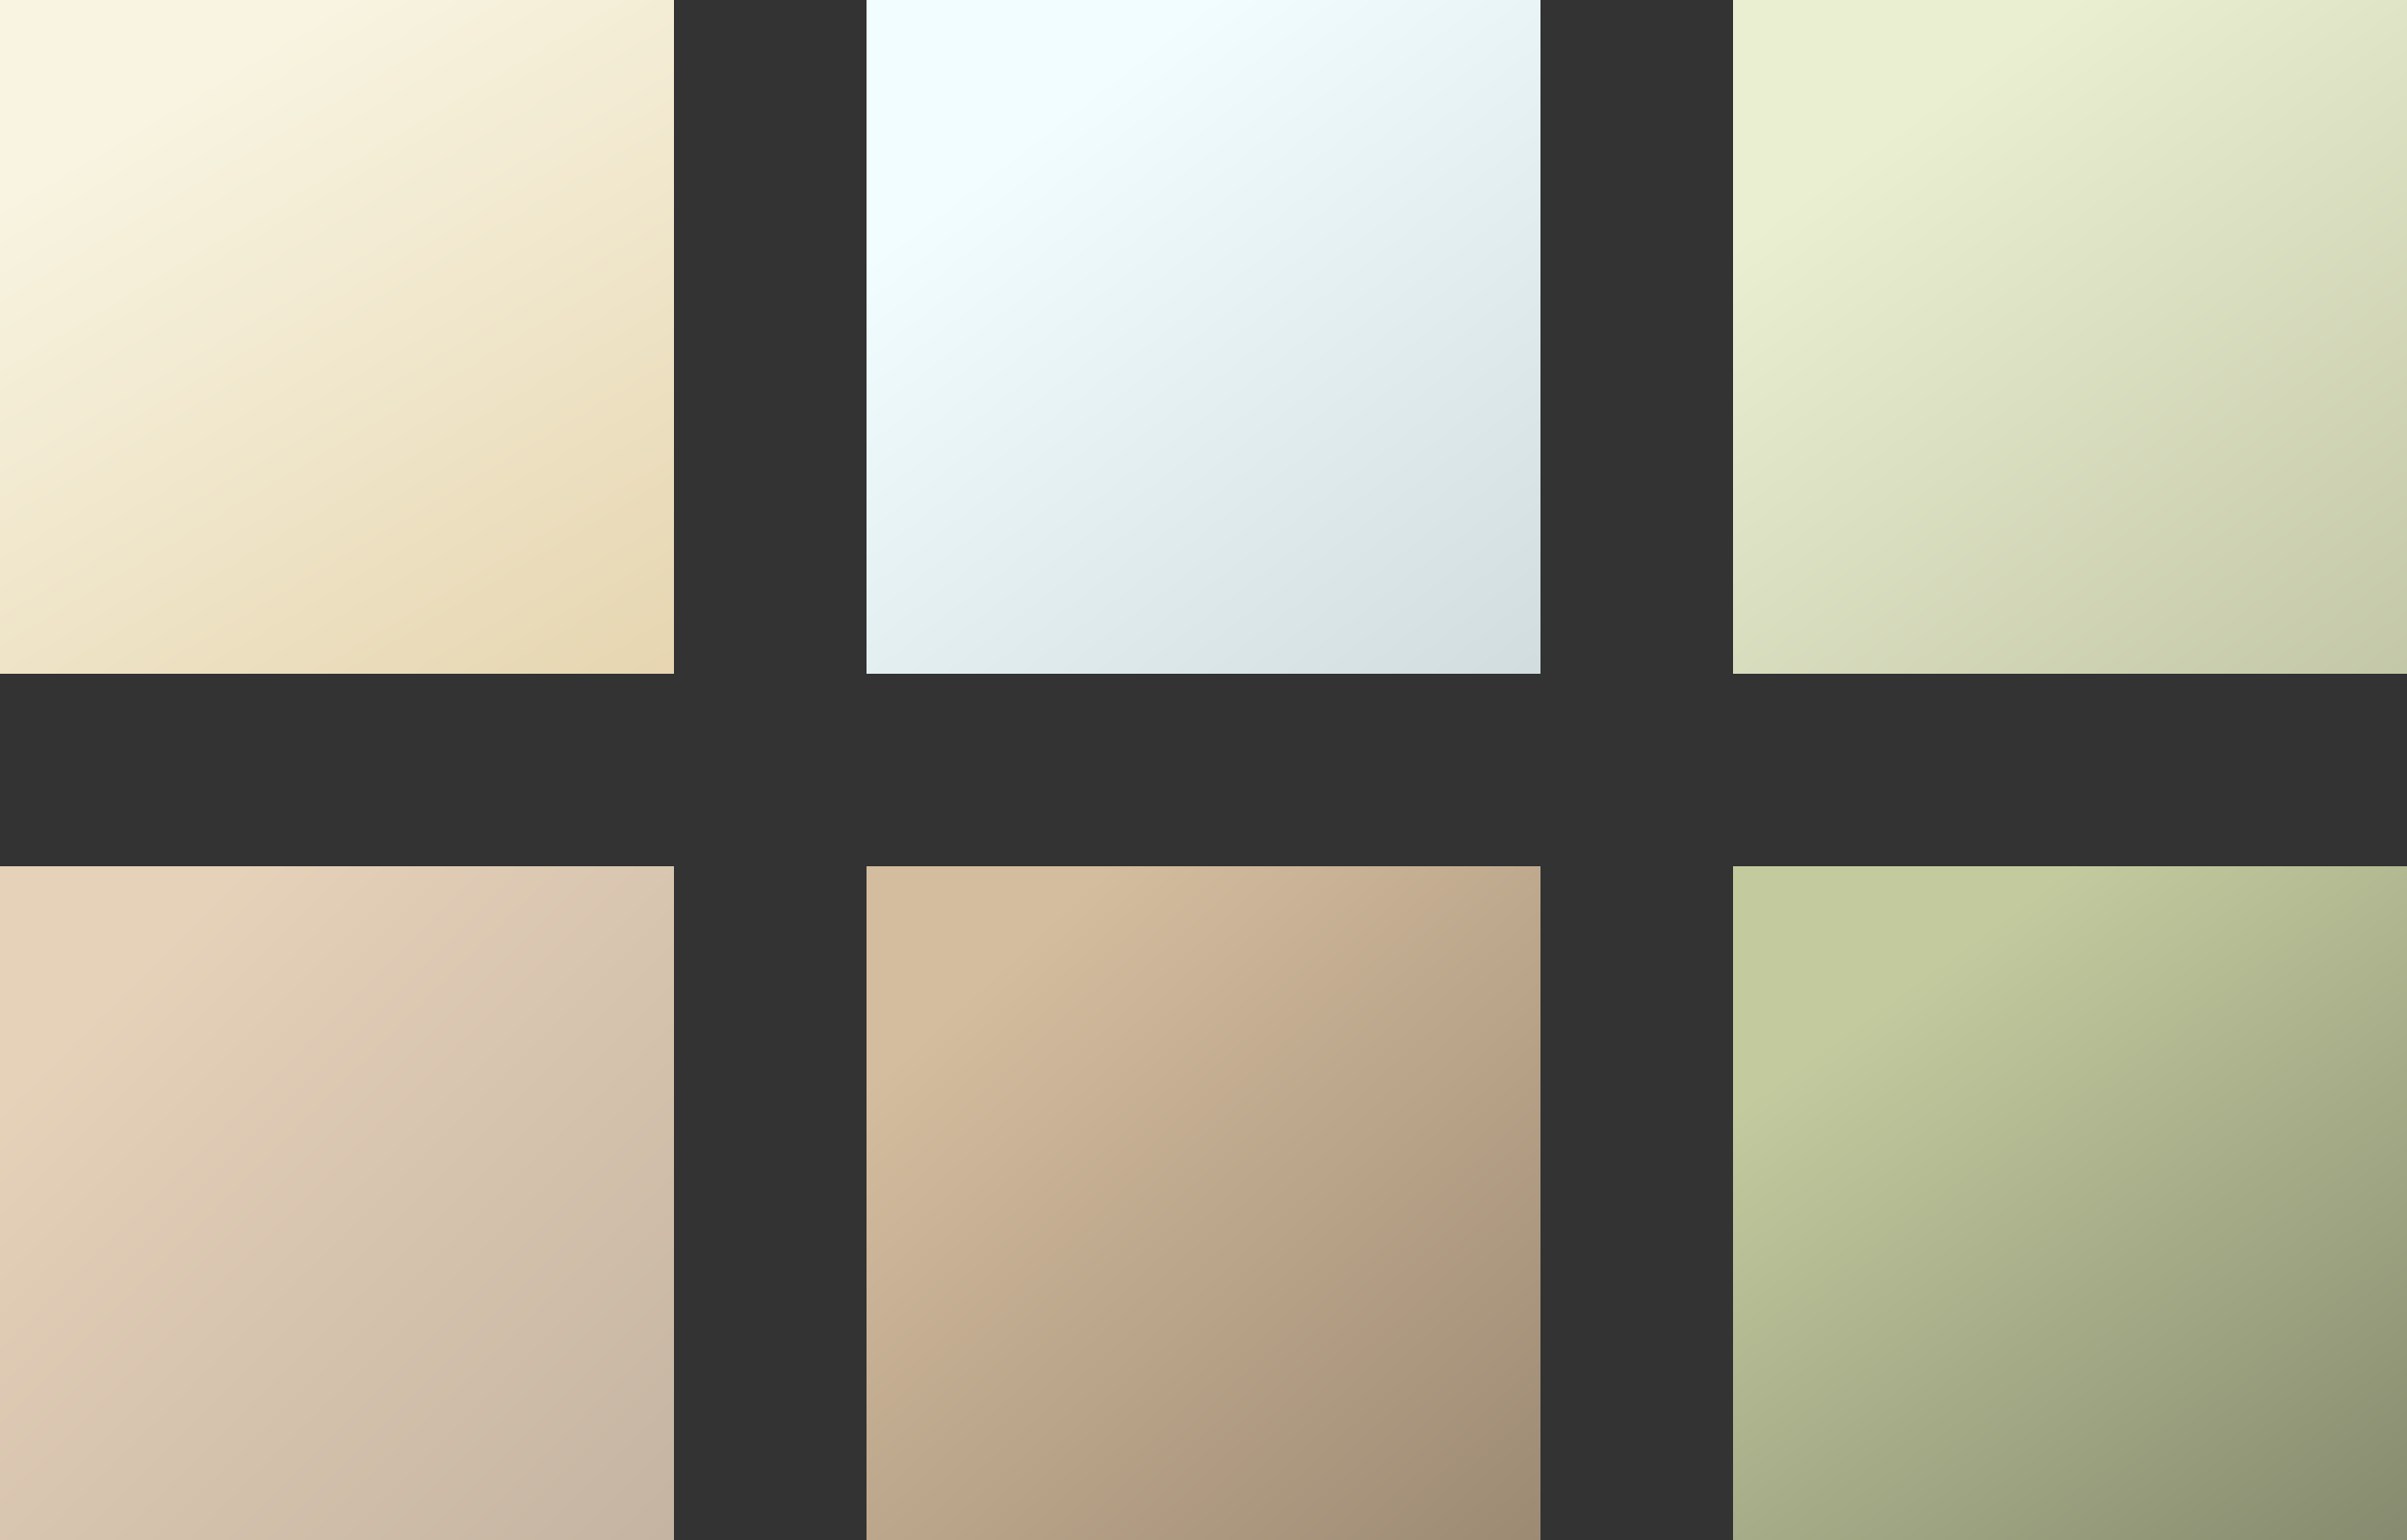
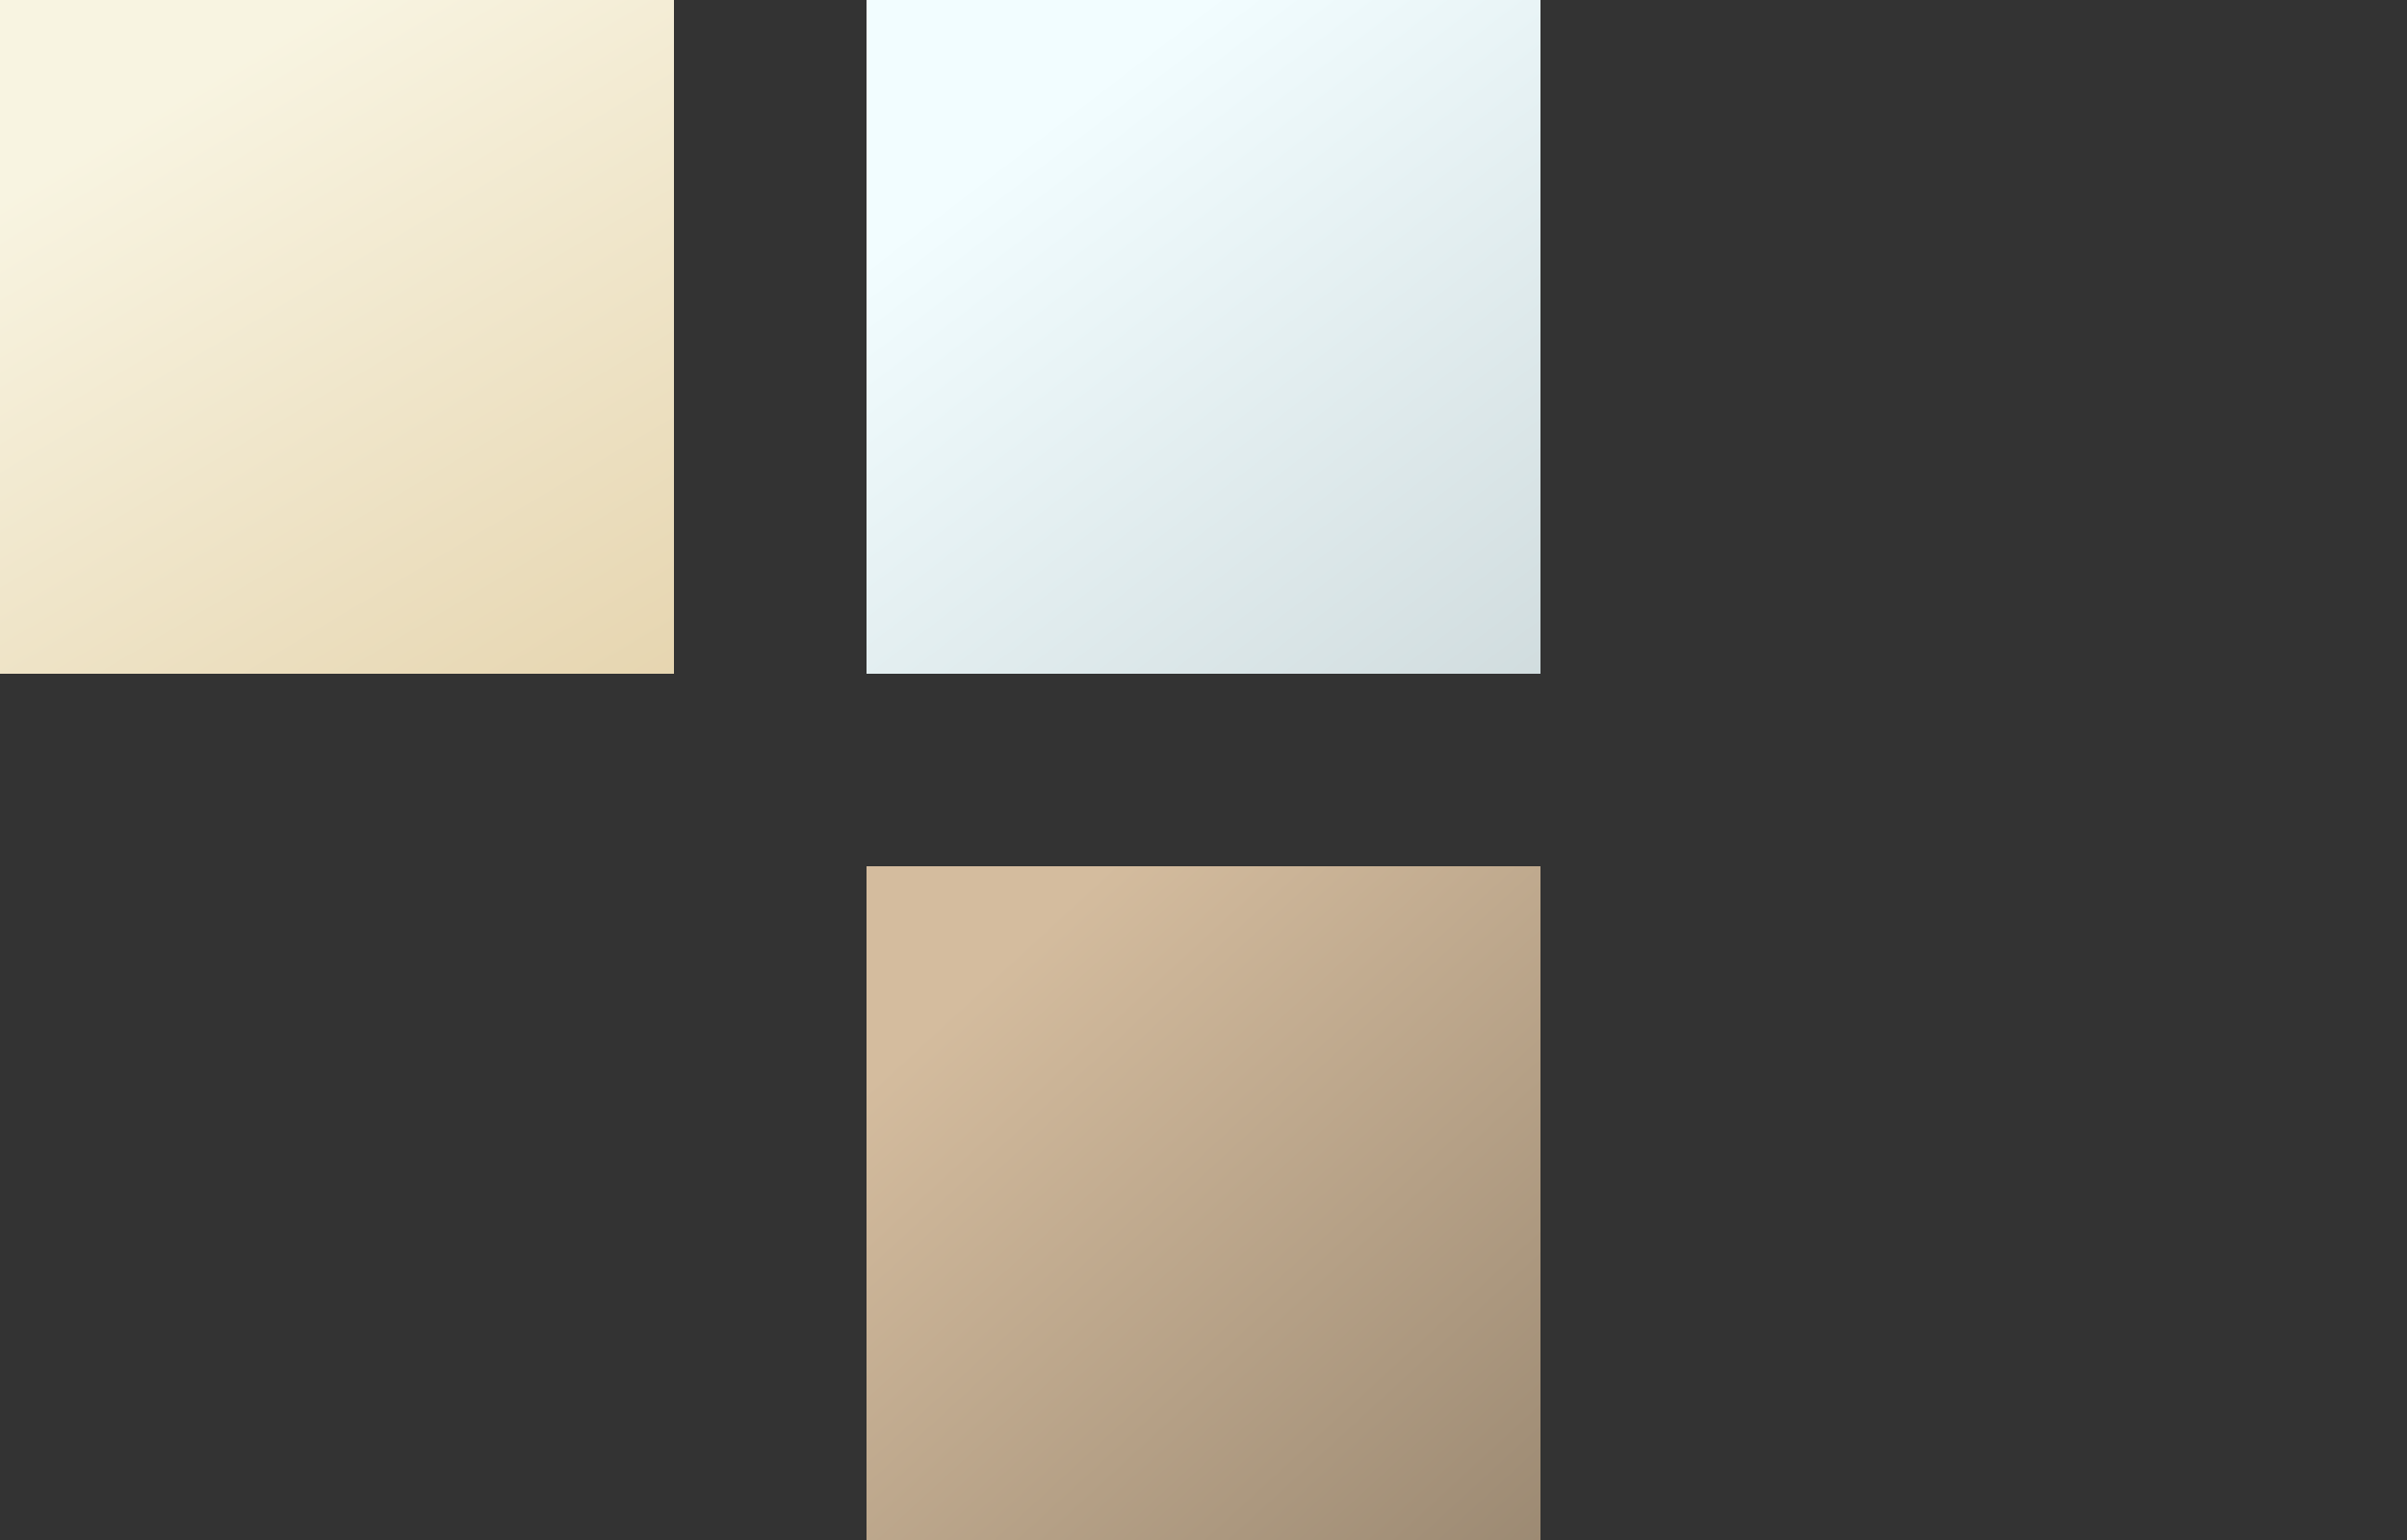
<svg xmlns="http://www.w3.org/2000/svg" width="250" height="160" viewBox="0 0 250 160" fill="none">
  <rect x="0" y="0" width="250" height="160" fill="#333333" stroke="none" />
  <rect width="70" height="70" fill="url(#paint0_linear_5820_208)" />
  <rect x="90" width="70" height="70" fill="url(#paint1_linear_5820_208)" />
-   <rect x="180" width="70" height="70" fill="url(#paint2_linear_5820_208)" />
-   <rect y="90" width="70" height="70" fill="url(#paint3_linear_5820_208)" />
-   <rect x="180" y="90" width="70" height="70" fill="url(#paint4_linear_5820_208)" />
  <rect x="90" y="90" width="70" height="70" fill="url(#paint5_linear_5820_208)" />
  <defs>
    <linearGradient id="paint0_linear_5820_208" x1="35" y1="2.89083e-06" x2="132" y2="163" gradientUnits="userSpaceOnUse">
      <stop stop-color="#F8F4E1" />
      <stop offset="1" stop-color="#CDAA6B" />
    </linearGradient>
    <linearGradient id="paint1_linear_5820_208" x1="125" y1="3.82587e-06" x2="315.5" y2="248.5" gradientUnits="userSpaceOnUse">
      <stop stop-color="#F2FDFF" />
      <stop offset="1" stop-color="#6C797B" />
    </linearGradient>
    <linearGradient id="paint2_linear_5820_208" x1="215" y1="1.75834e-06" x2="333" y2="162.5" gradientUnits="userSpaceOnUse">
      <stop stop-color="#EBEFD2" />
      <stop offset="1" stop-color="#838964" />
    </linearGradient>
    <linearGradient id="paint3_linear_5820_208" x1="243.5" y1="318.5" x2="20" y2="94.5" gradientUnits="userSpaceOnUse">
      <stop stop-color="#63605D" />
      <stop offset="1" stop-color="#E6D1B9" />
    </linearGradient>
    <linearGradient id="paint4_linear_5820_208" x1="215" y1="90" x2="333" y2="252.5" gradientUnits="userSpaceOnUse">
      <stop stop-color="#C3CA9E" />
      <stop offset="1" stop-color="#252523" />
    </linearGradient>
    <linearGradient id="paint5_linear_5820_208" x1="270.5" y1="269" x2="110" y2="94.5" gradientUnits="userSpaceOnUse">
      <stop stop-color="#342C22" />
      <stop offset="1" stop-color="#D4BC9E" />
    </linearGradient>
  </defs>
</svg>